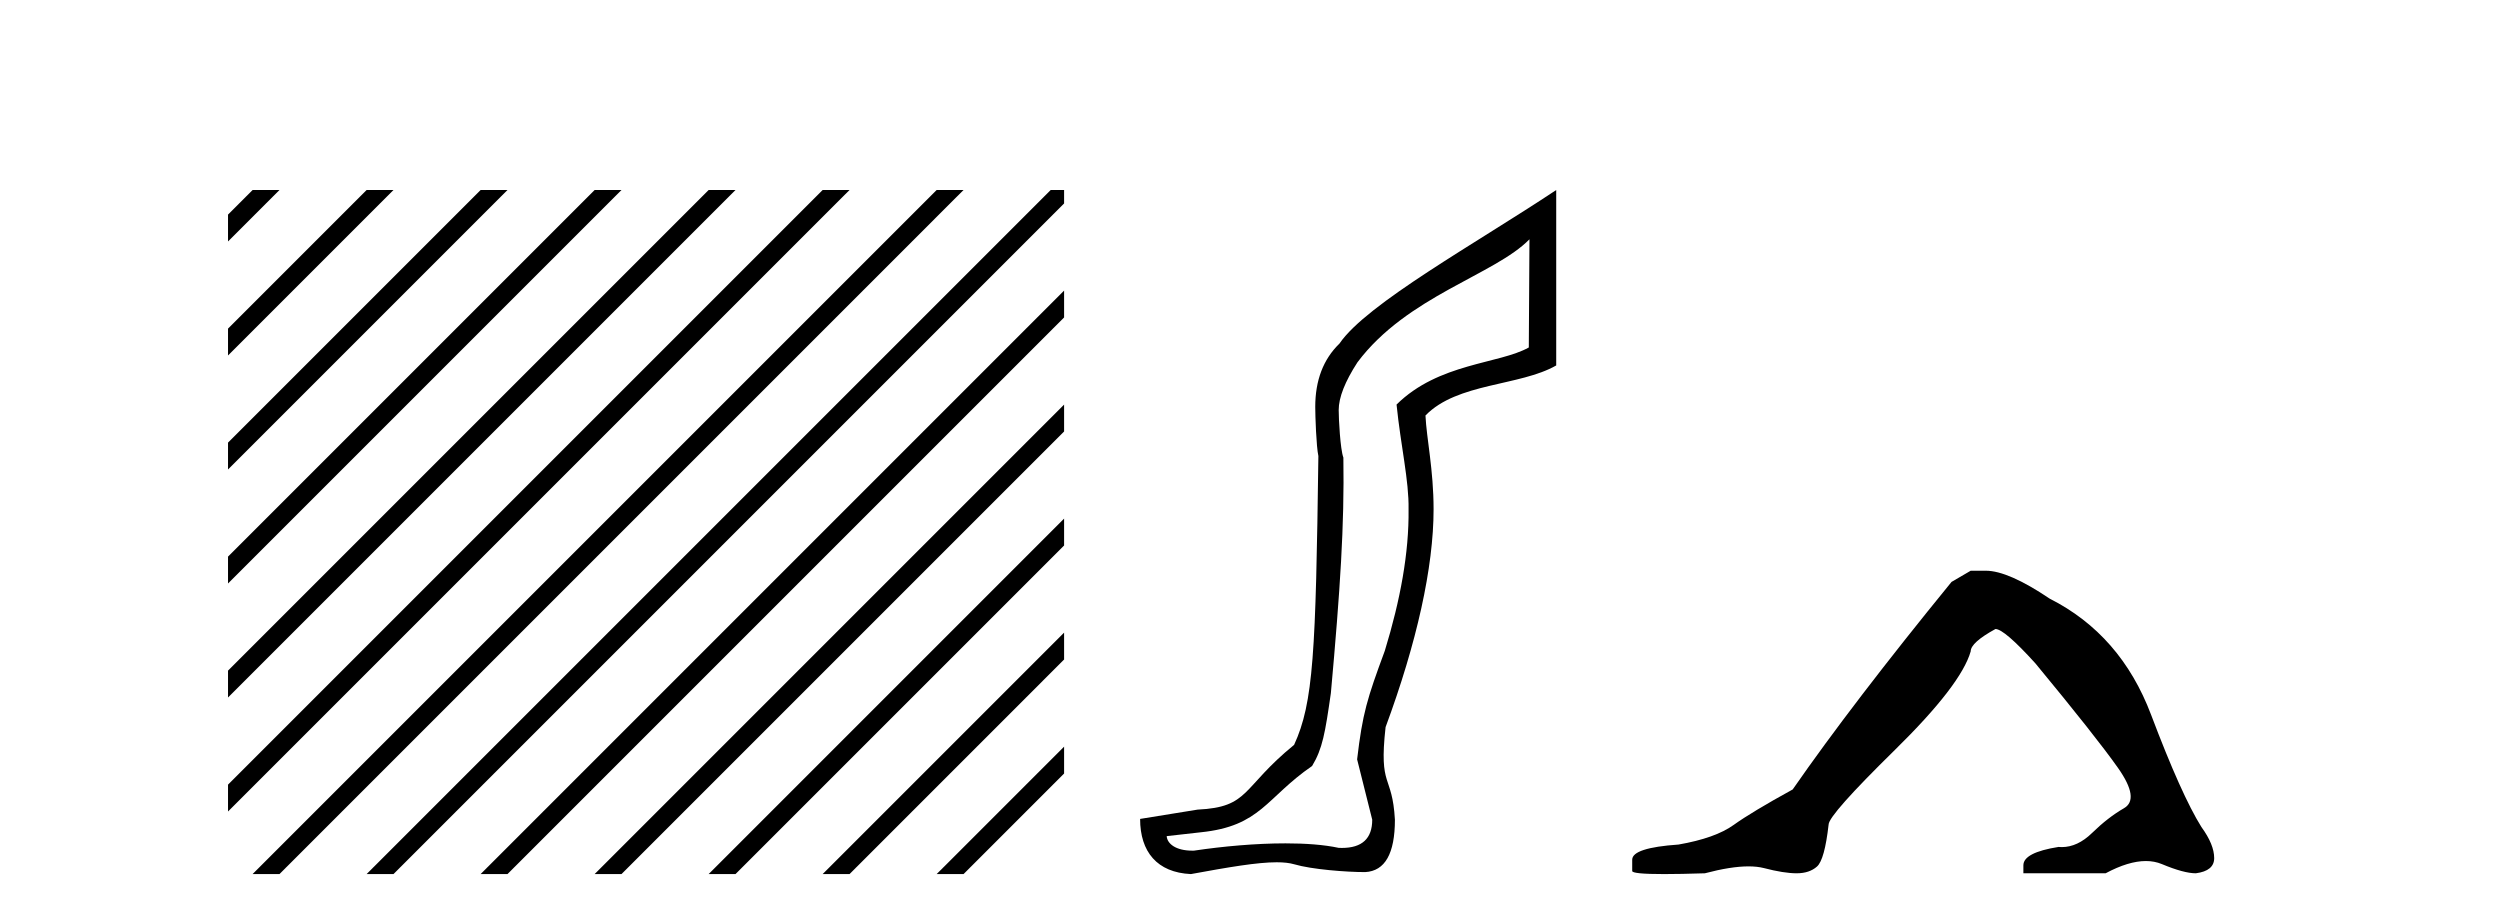
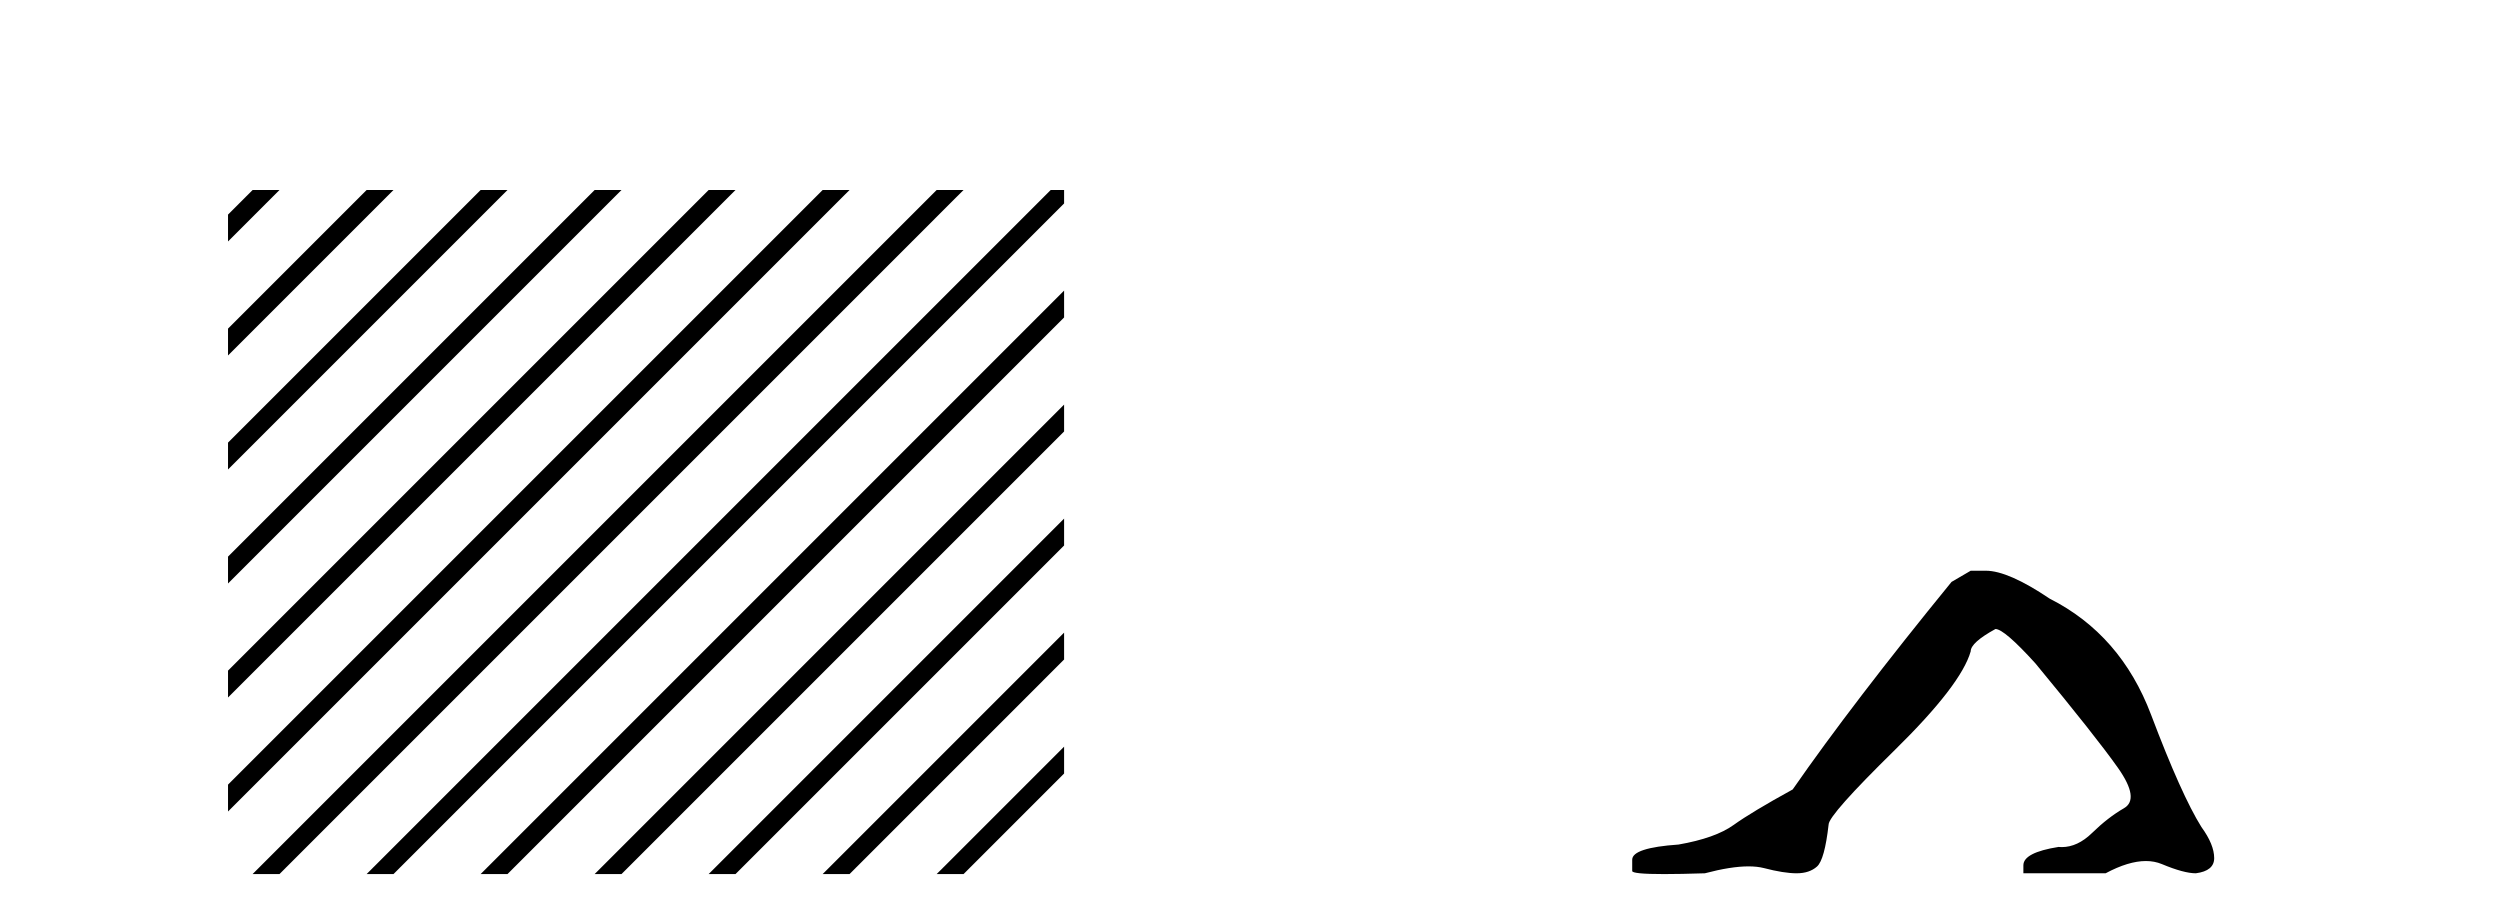
<svg xmlns="http://www.w3.org/2000/svg" width="111.0" height="41.0">
  <path d="M 11.215 8.437 L 10.124 9.528 L 10.124 10.721 L 12.11 8.735 L 12.408 8.437 ZM 16.277 8.437 L 10.124 14.59 L 10.124 14.59 L 10.124 15.783 L 17.172 8.735 L 17.47 8.437 ZM 21.339 8.437 L 10.124 19.652 L 10.124 19.652 L 10.124 20.845 L 10.124 20.845 L 22.234 8.735 L 22.532 8.437 ZM 26.401 8.437 L 10.124 24.714 L 10.124 24.714 L 10.124 25.907 L 10.124 25.907 L 27.296 8.735 L 27.594 8.437 ZM 31.463 8.437 L 10.124 29.776 L 10.124 29.776 L 10.124 30.969 L 10.124 30.969 L 32.358 8.735 L 32.656 8.437 ZM 36.525 8.437 L 10.124 34.838 L 10.124 34.838 L 10.124 36.031 L 10.124 36.031 L 37.42 8.735 L 37.719 8.437 ZM 41.587 8.437 L 11.513 38.511 L 11.513 38.511 L 11.215 38.809 L 12.408 38.809 L 42.482 8.735 L 42.781 8.437 ZM 46.65 8.437 L 16.575 38.511 L 16.575 38.511 L 16.277 38.809 L 17.47 38.809 L 47.246 9.033 L 47.246 8.437 ZM 47.246 12.902 L 21.637 38.511 L 21.637 38.511 L 21.339 38.809 L 22.532 38.809 L 47.246 14.095 L 47.246 12.902 ZM 47.246 17.964 L 26.7 38.511 L 26.7 38.511 L 26.401 38.809 L 27.594 38.809 L 47.246 19.158 L 47.246 17.964 ZM 47.246 23.026 L 31.762 38.511 L 31.463 38.809 L 32.656 38.809 L 47.246 24.22 L 47.246 23.026 ZM 47.246 28.089 L 36.824 38.511 L 36.525 38.809 L 37.719 38.809 L 47.246 29.282 L 47.246 29.282 L 47.246 28.089 ZM 47.246 33.151 L 41.886 38.511 L 41.587 38.809 L 42.781 38.809 L 47.246 34.344 L 47.246 33.151 Z" style="fill:#000000;stroke:none" />
-   <path d="M 67.908 10.624 L 67.879 15.428 C 66.56 16.168 63.881 16.111 62.007 17.962 C 62.192 19.79 62.563 21.341 62.54 22.614 C 62.563 24.534 62.179 26.629 61.485 28.897 C 60.698 31.026 60.498 31.665 60.256 33.716 L 60.927 36.395 C 60.927 37.23 60.478 37.648 59.58 37.648 C 59.533 37.648 59.484 37.647 59.434 37.644 C 58.78 37.504 57.963 37.445 57.077 37.445 C 55.769 37.445 54.313 37.575 53.016 37.768 C 52.989 37.769 52.963 37.769 52.937 37.769 C 52.202 37.769 51.823 37.459 51.801 37.124 L 53.311 36.954 C 55.988 36.68 56.202 35.425 58.257 34.01 C 58.719 33.246 58.836 32.553 59.091 30.771 C 59.507 26.166 59.693 23.326 59.646 20.317 C 59.507 19.947 59.438 18.598 59.438 18.205 C 59.438 17.65 59.716 16.944 60.271 16.087 C 62.47 13.148 66.381 12.197 67.908 10.624 ZM 69.096 8.437 C 65.56 10.791 60.676 13.483 59.473 15.254 C 58.755 15.949 58.397 16.886 58.397 18.066 C 58.397 18.46 58.443 19.832 58.536 20.248 C 58.42 28.973 58.319 31.201 57.458 33.072 C 55.106 34.99 55.498 35.836 53.172 35.947 L 50.621 36.36 C 50.621 37.818 51.373 38.74 52.877 38.809 C 54.55 38.502 55.819 38.285 56.686 38.285 C 56.995 38.285 57.253 38.313 57.459 38.373 C 58.246 38.605 59.781 38.721 60.615 38.721 C 61.494 38.674 61.934 37.899 61.934 36.395 C 61.818 34.335 61.213 35.028 61.52 32.284 C 62.908 28.535 63.651 25.182 63.651 22.614 C 63.651 20.855 63.338 19.466 63.291 18.448 C 64.703 16.99 67.476 17.152 69.096 16.226 L 69.096 8.437 Z" style="fill:#000000;stroke:none" />
  <path d="M 87.499 25.34 L 86.648 25.837 Q 82.253 31.224 79.595 35.052 Q 77.787 36.045 76.972 36.629 Q 76.157 37.214 74.526 37.498 Q 72.47 37.64 72.47 38.171 L 72.47 38.207 L 72.47 38.668 Q 72.447 38.809 73.888 38.809 Q 74.609 38.809 75.696 38.774 Q 76.854 38.467 77.634 38.467 Q 78.023 38.467 78.319 38.543 Q 79.205 38.774 79.772 38.774 Q 80.339 38.774 80.676 38.473 Q 81.013 38.171 81.19 36.612 Q 81.19 36.186 84.132 33.298 Q 87.074 30.409 87.499 28.92 Q 87.499 28.53 88.598 27.928 Q 88.988 27.928 90.37 29.452 Q 93.064 32.713 94.039 34.095 Q 95.013 35.478 94.304 35.885 Q 93.595 36.293 92.887 36.984 Q 92.244 37.611 91.542 37.611 Q 91.47 37.611 91.398 37.604 Q 89.838 37.852 89.838 38.419 L 89.838 38.774 L 93.489 38.774 Q 94.505 38.23 95.277 38.23 Q 95.663 38.23 95.988 38.366 Q 96.963 38.774 97.494 38.774 Q 98.31 38.668 98.31 38.1 Q 98.31 37.498 97.742 36.718 Q 96.856 35.3 95.509 31.738 Q 94.163 28.176 91.008 26.581 Q 89.165 25.34 88.172 25.34 Z" style="fill:#000000;stroke:none" />
</svg>